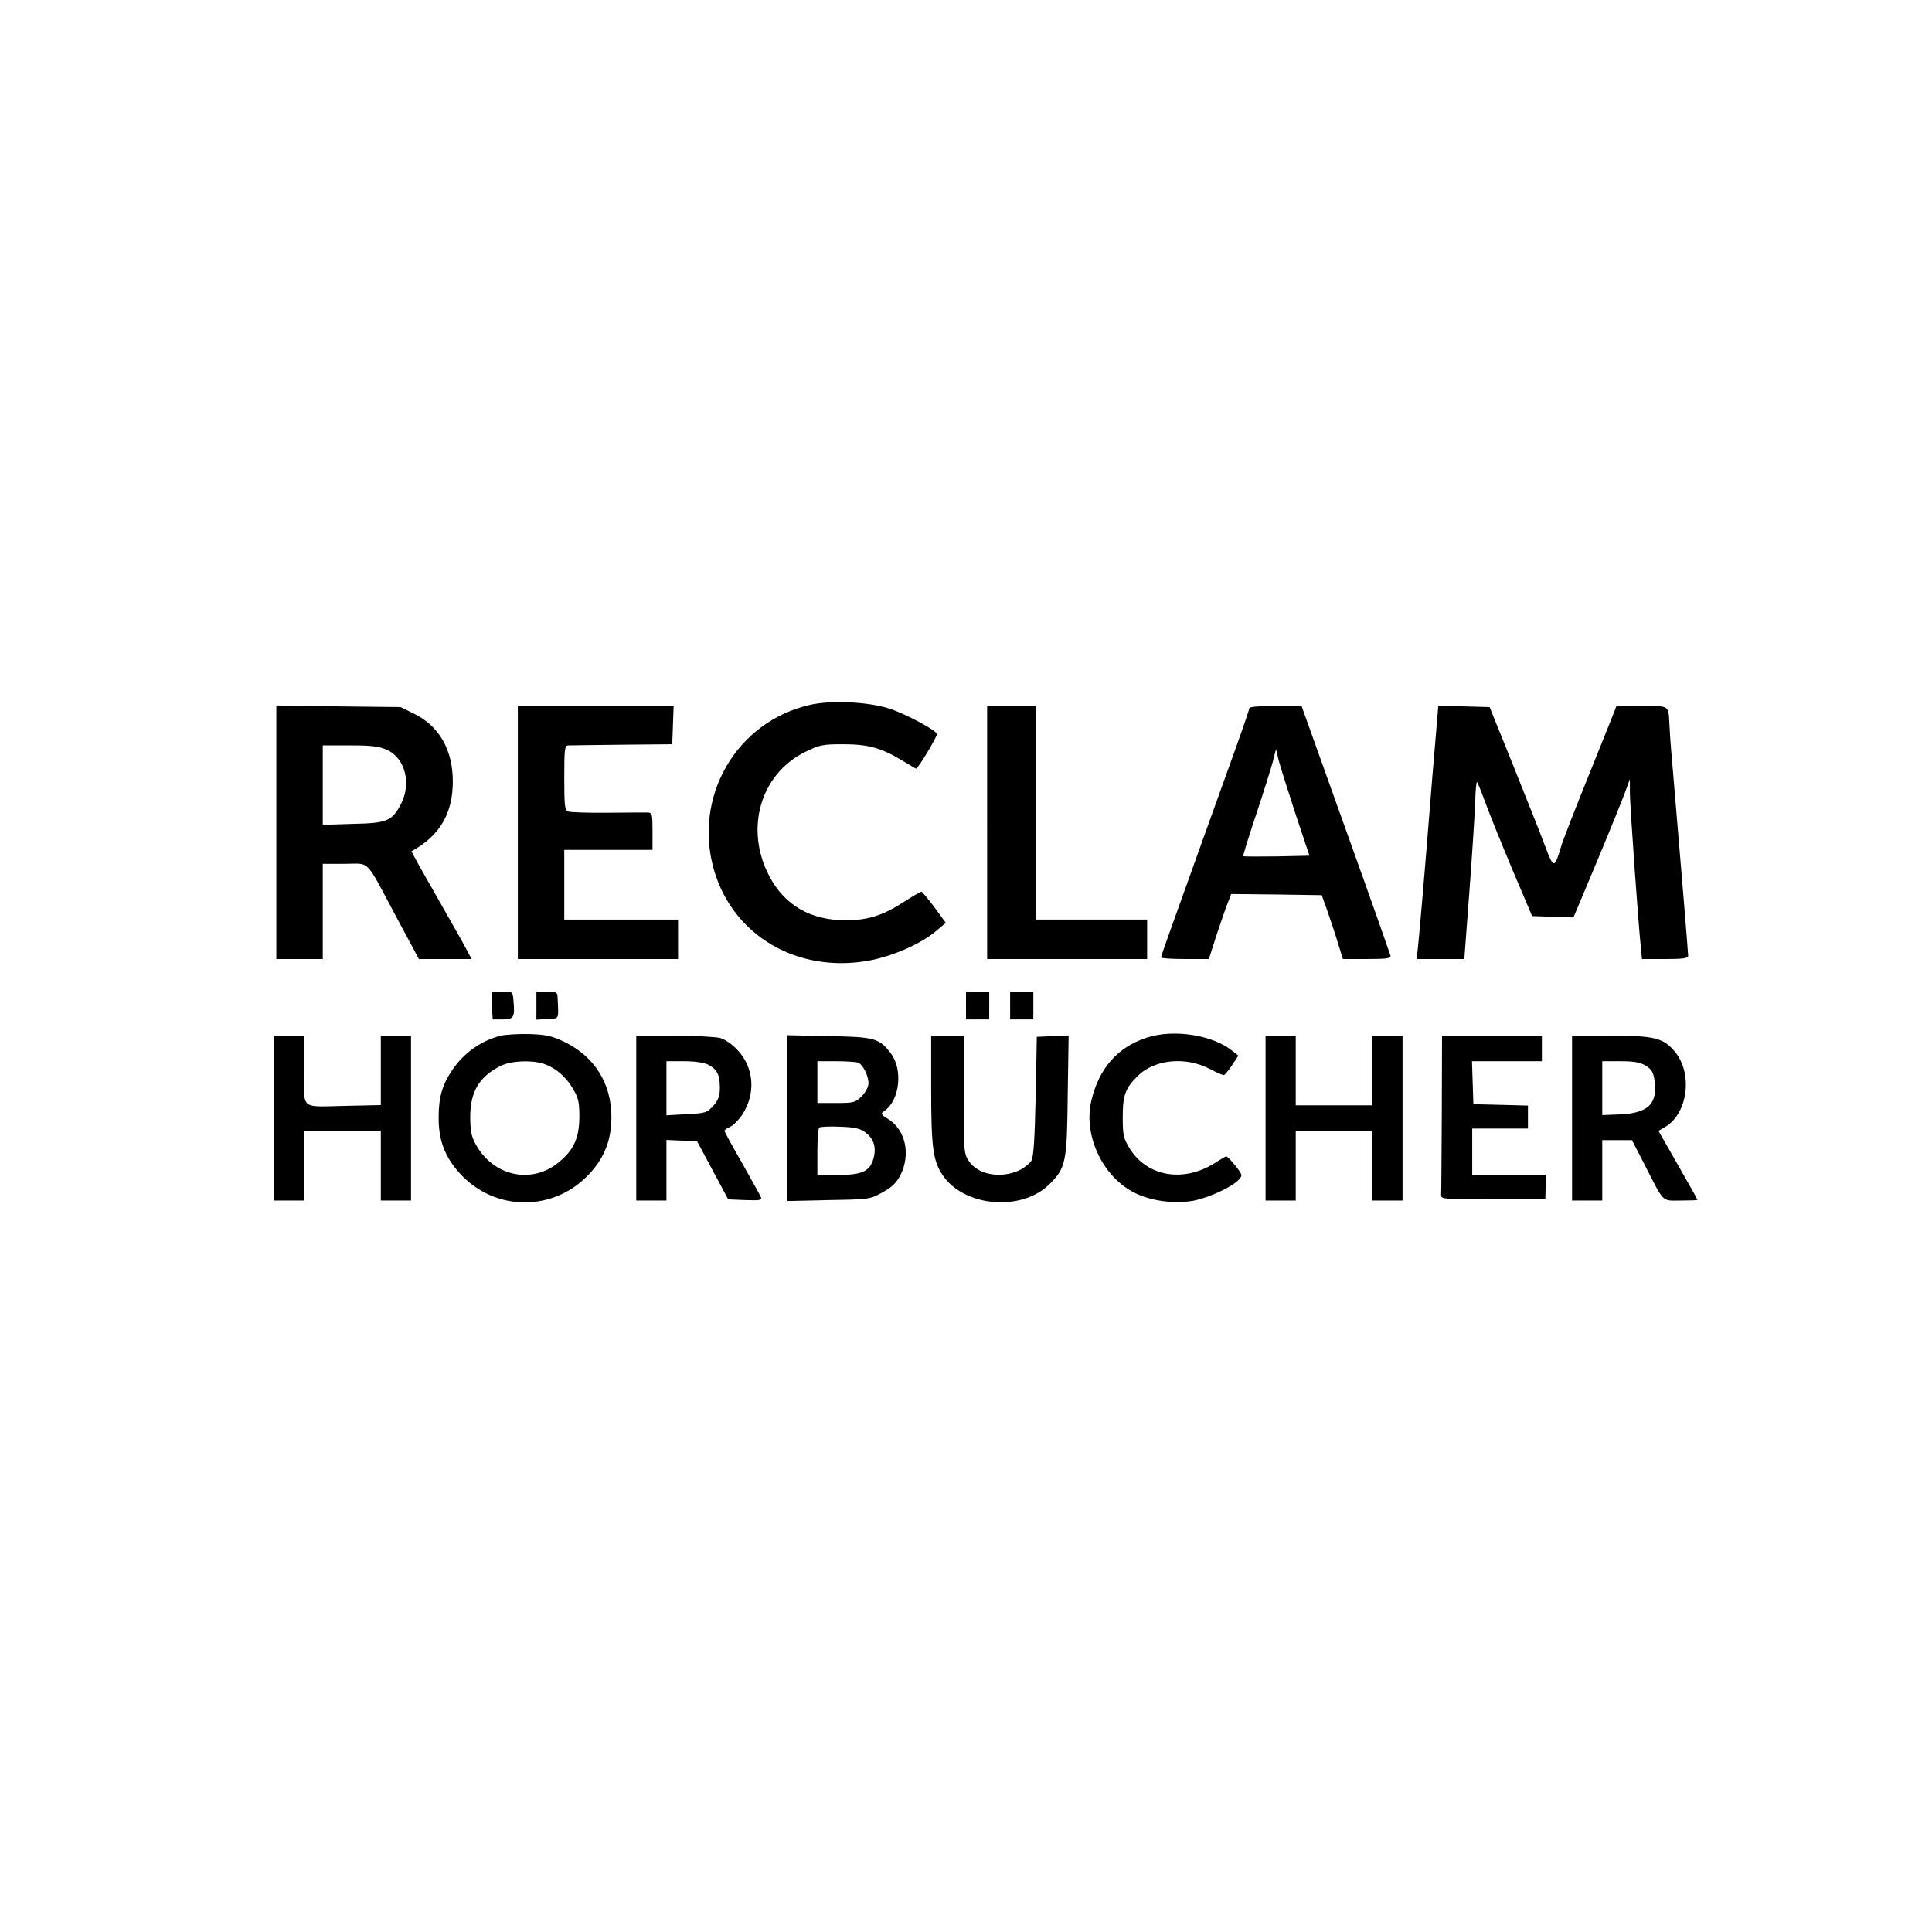
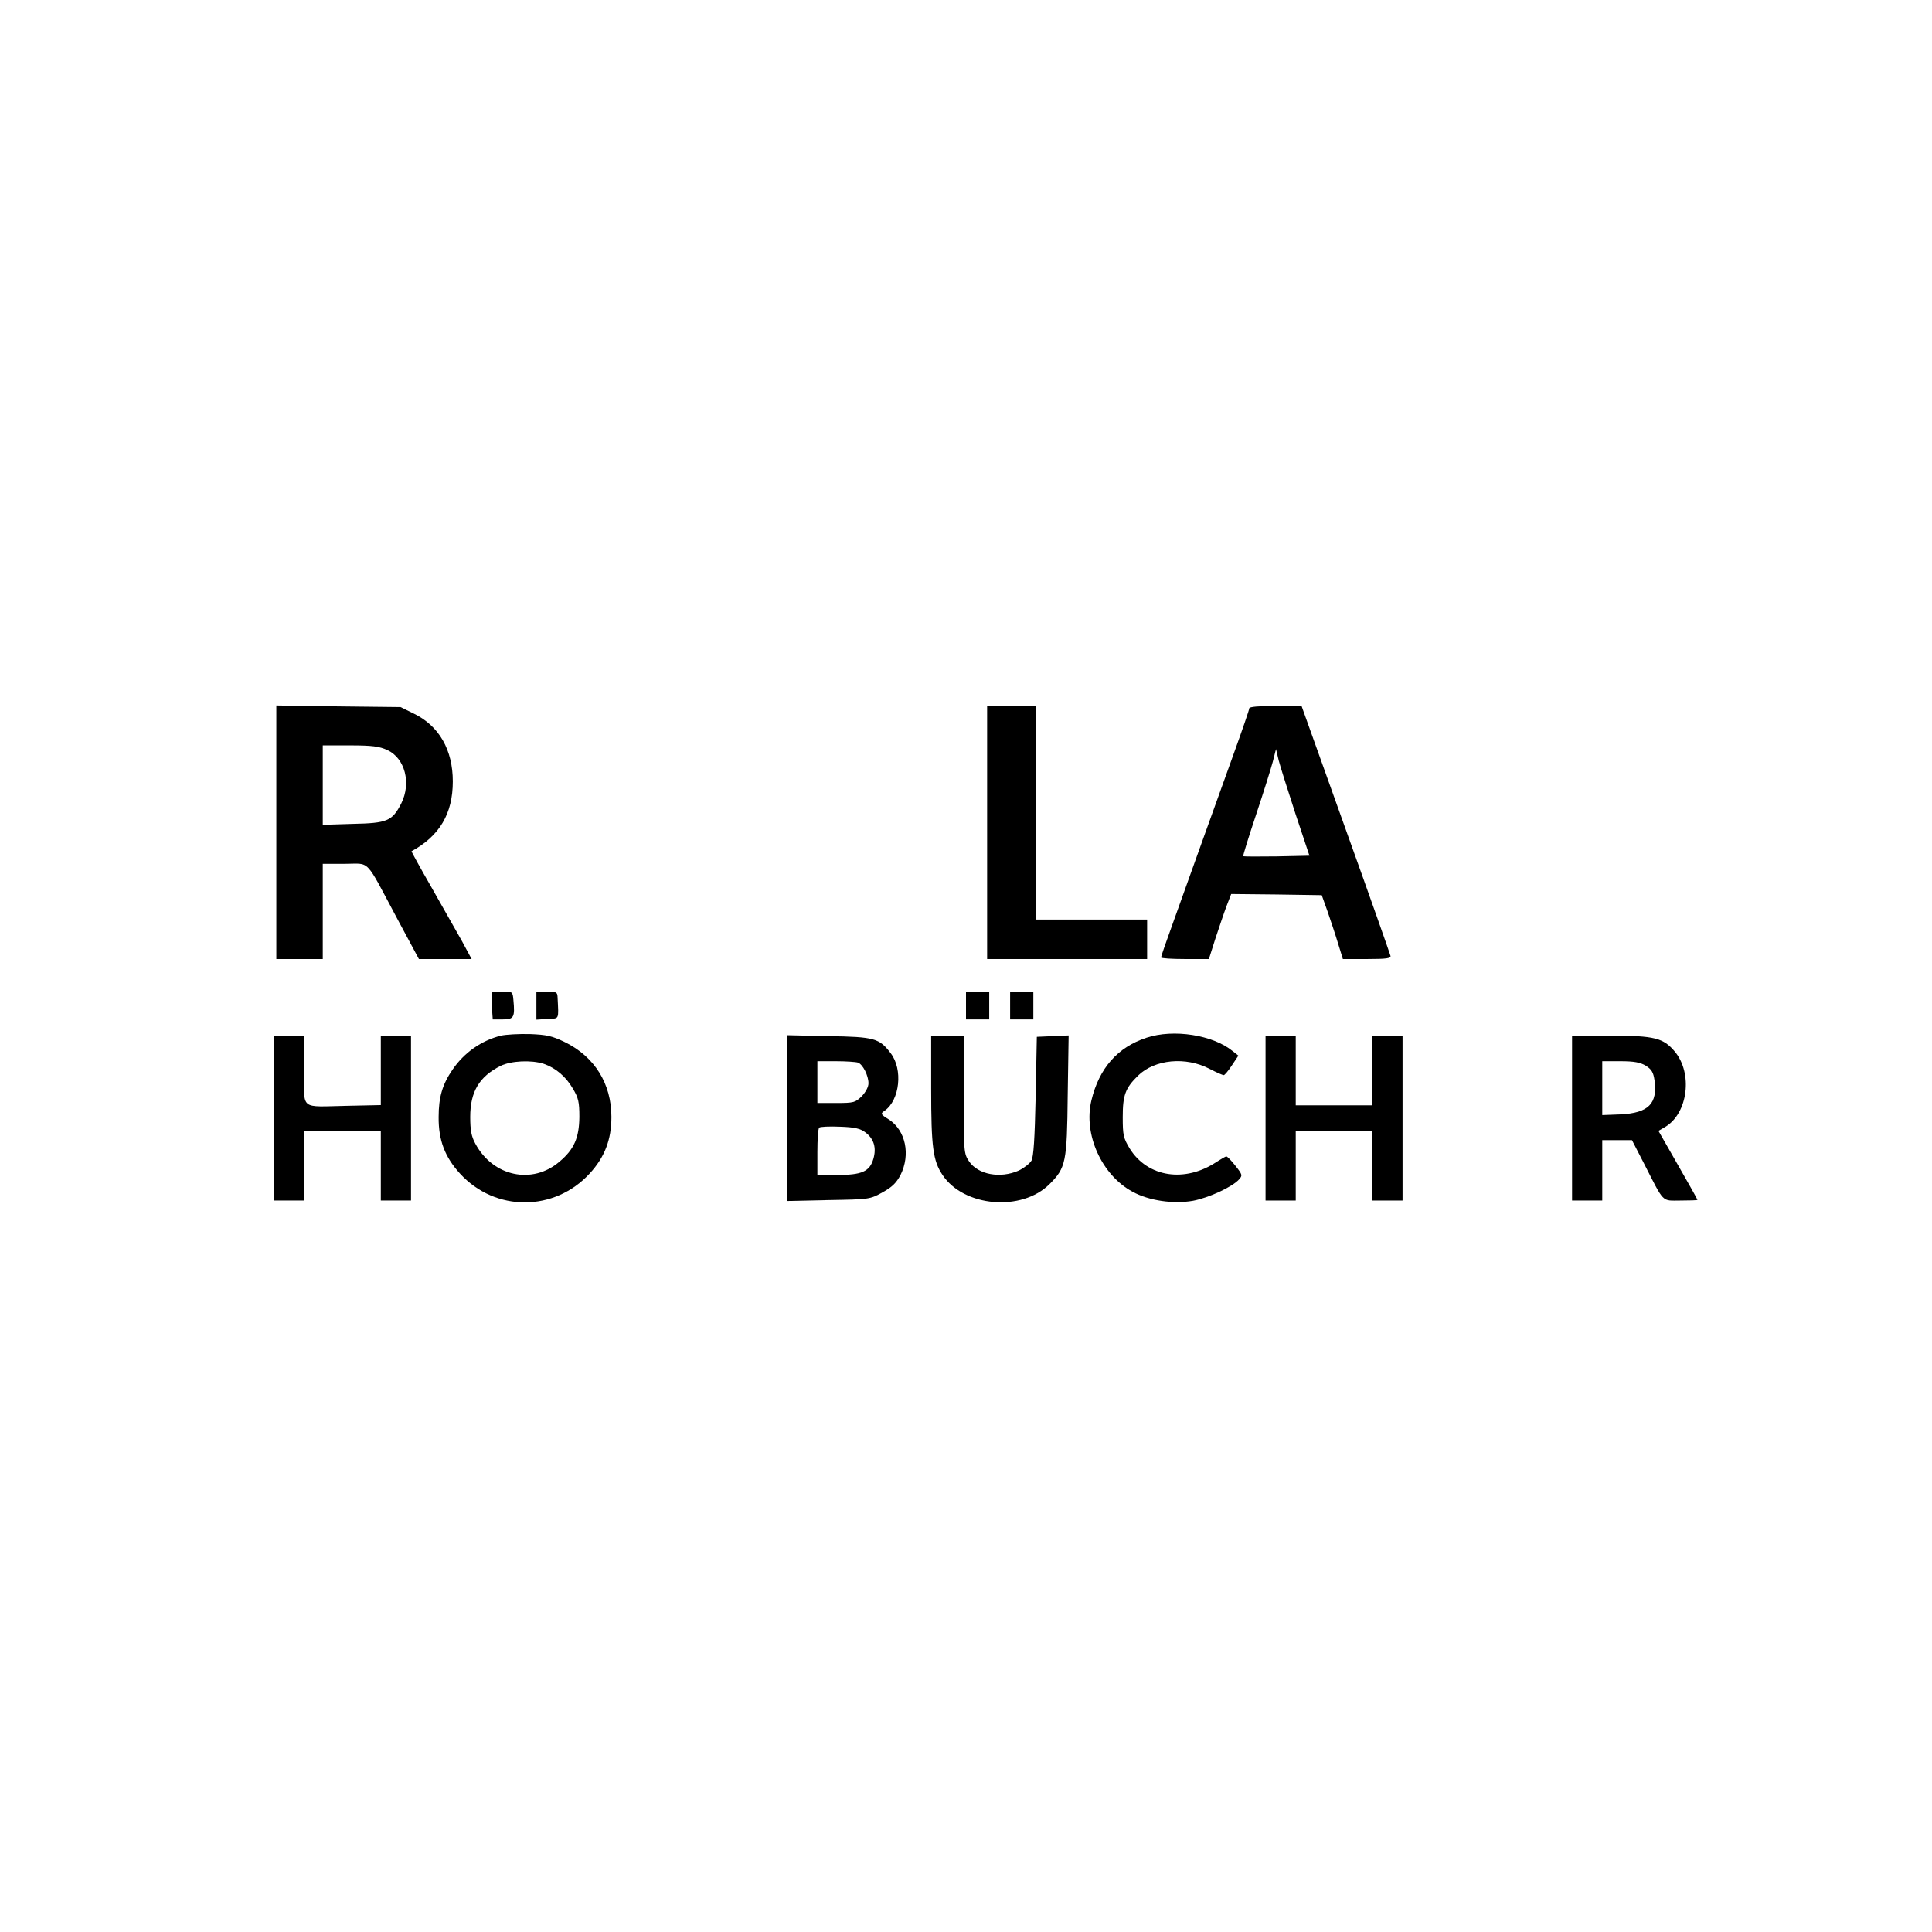
<svg xmlns="http://www.w3.org/2000/svg" version="1.0" width="832pt" height="832pt" viewBox="0 0 832 832" preserveAspectRatio="xMidYMid meet">
  <g transform="translate(0,832) scale(0.1,-0.1)" fill="#000000" stroke="none">
-     <path d="M3490 5285 c-320 -72 -508 -398 -414 -716 83 -278 356 -439 659 -387 105 18 232 73 299 131 l39 33 -49 67 c-27 36 -52 66 -56 67 -4 0 -35 -18 -69 -40 -97 -63 -160 -83 -259 -83 -149 0 -262 65 -327 190 -107 203 -39 440 155 535 61 30 74 33 162 33 108 0 164 -15 255 -70 32 -19 58 -35 60 -35 9 0 94 143 90 150 -13 21 -144 90 -210 110 -91 28 -246 35 -335 15z" />
    <path d="M1190 4736 l0 -546 100 0 100 0 0 205 0 205 95 0 c112 0 84 29 225 -235 l94 -175 114 0 113 0 -42 78 c-24 42 -83 146 -131 231 -49 85 -87 155 -86 155 121 66 178 162 178 301 0 136 -59 239 -168 292 l-57 28 -267 3 -268 4 0 -546z m478 354 c76 -35 104 -142 60 -230 -39 -76 -60 -85 -209 -88 l-129 -4 0 171 0 171 118 0 c94 0 125 -4 160 -20z" />
-     <path d="M2230 4735 l0 -545 345 0 345 0 0 85 0 85 -245 0 -245 0 0 150 0 150 190 0 190 0 0 80 c0 76 -1 80 -22 81 -13 0 -90 0 -173 -1 -82 -1 -158 2 -167 5 -16 6 -18 23 -18 146 0 126 2 139 18 139 9 0 114 2 232 3 l215 2 3 83 3 82 -336 0 -335 0 0 -545z" />
    <path d="M4251 4735 l0 -545 344 0 345 0 0 85 0 85 -240 0 -240 0 0 460 0 460 -105 0 -104 0 0 -545z" />
    <path d="M5380 5270 c0 -6 -30 -93 -66 -193 -36 -100 -99 -276 -141 -392 -41 -115 -97 -271 -124 -346 -27 -74 -49 -138 -49 -142 0 -4 46 -7 103 -7 l103 0 28 88 c16 48 37 111 48 140 l20 52 195 -2 195 -3 25 -70 c13 -38 34 -100 45 -137 l21 -68 104 0 c85 0 104 3 101 14 -2 8 -88 253 -193 545 l-190 531 -112 0 c-72 0 -113 -4 -113 -10z m199 -455 l60 -180 -141 -3 c-77 -1 -142 -1 -144 1 -2 2 23 82 55 178 32 96 64 198 72 228 l14 55 12 -50 c7 -27 40 -130 72 -229z" />
-     <path d="M6182 5138 c-7 -79 -19 -226 -27 -328 -22 -276 -45 -540 -50 -582 l-5 -38 103 0 103 0 22 293 c12 160 23 333 25 384 1 51 5 89 8 85 3 -4 20 -45 37 -92 17 -47 69 -175 115 -285 l85 -200 89 -3 89 -3 102 243 c56 134 110 268 121 298 l20 55 0 -61 c1 -63 37 -572 47 -661 l5 -53 100 0 c76 0 99 3 99 14 0 11 -31 391 -69 836 -6 63 -11 138 -12 165 -4 78 1 75 -120 75 -60 0 -109 -1 -109 -3 0 -2 -50 -127 -111 -278 -61 -151 -118 -296 -126 -324 -29 -97 -32 -97 -69 1 -18 49 -80 204 -136 344 l-103 255 -111 3 -110 3 -12 -143z" />
    <path d="M2119 4046 c-2 -2 -2 -29 -1 -60 l4 -56 43 0 c48 0 53 9 46 83 -3 36 -4 37 -45 37 -24 0 -45 -2 -47 -4z" />
    <path d="M2310 3989 l0 -60 48 3 c52 3 48 -7 43 96 -1 19 -6 22 -46 22 l-45 0 0 -61z" />
    <path d="M4160 3990 l0 -60 50 0 50 0 0 60 0 60 -50 0 -50 0 0 -60z" />
    <path d="M4350 3990 l0 -60 50 0 50 0 0 60 0 60 -50 0 -50 0 0 -60z" />
    <path d="M2157 3860 c-84 -21 -158 -73 -208 -146 -44 -64 -60 -119 -60 -204 -1 -100 27 -173 92 -244 152 -166 407 -165 559 1 64 70 93 145 93 243 0 143 -72 259 -200 322 -56 27 -78 32 -152 35 -47 1 -103 -2 -124 -7z m184 -121 c52 -18 96 -55 126 -107 24 -40 28 -58 28 -122 -1 -89 -22 -139 -85 -192 -117 -101 -287 -65 -363 77 -17 31 -22 58 -22 115 0 109 39 174 131 220 45 22 132 26 185 9z" />
    <path d="M4937 3851 c-125 -41 -204 -132 -237 -270 -35 -146 44 -321 177 -393 71 -39 177 -54 261 -39 68 13 168 59 198 92 15 17 15 20 -16 59 -17 22 -35 40 -39 40 -3 0 -22 -11 -41 -23 -137 -92 -298 -67 -375 57 -27 45 -30 57 -30 135 0 95 11 125 66 179 72 70 205 83 308 29 29 -15 56 -27 61 -27 4 0 20 19 35 42 l28 42 -24 19 c-85 70 -255 97 -372 58z" />
    <path d="M1180 3505 l0 -355 65 0 65 0 0 150 0 150 165 0 165 0 0 -150 0 -150 65 0 65 0 0 355 0 355 -65 0 -65 0 0 -149 0 -150 -142 -3 c-211 -4 -188 -23 -188 153 l0 149 -65 0 -65 0 0 -355z" />
-     <path d="M2740 3505 l0 -355 65 0 65 0 0 130 0 131 66 -3 66 -3 67 -125 67 -125 73 -3 c62 -2 73 -1 68 12 -3 8 -40 74 -81 147 -42 73 -76 135 -76 139 0 4 11 12 25 18 13 6 36 29 51 51 59 90 52 201 -18 277 -24 26 -55 48 -77 54 -20 5 -109 10 -198 10 l-163 0 0 -355z m310 230 c38 -20 50 -43 50 -99 0 -36 -6 -52 -28 -78 -28 -30 -33 -32 -115 -36 l-87 -5 0 117 0 116 75 0 c48 0 87 -6 105 -15z" />
    <path d="M3390 3505 l0 -357 178 4 c175 3 178 3 232 33 42 23 60 41 78 75 44 88 22 192 -50 239 -37 23 -37 25 -18 38 65 46 79 178 26 247 -49 65 -70 71 -268 74 l-178 4 0 -357z m305 239 c21 -8 45 -56 45 -89 0 -16 -12 -38 -29 -56 -28 -27 -34 -29 -110 -29 l-81 0 0 90 0 90 79 0 c44 0 87 -3 96 -6z m31 -300 c38 -28 49 -67 35 -115 -16 -54 -49 -69 -156 -69 l-85 0 0 98 c0 54 3 102 8 106 4 4 44 6 89 4 63 -2 88 -8 109 -24z" />
    <path d="M4010 3630 c0 -250 8 -309 49 -370 92 -138 341 -159 461 -39 70 70 75 94 78 382 l4 258 -69 -3 -68 -3 -5 -255 c-4 -186 -9 -261 -18 -278 -8 -13 -32 -32 -55 -43 -79 -35 -175 -18 -214 40 -22 33 -23 40 -23 287 l0 254 -70 0 -70 0 0 -230z" />
    <path d="M5450 3505 l0 -355 65 0 65 0 0 150 0 150 165 0 165 0 0 -150 0 -150 65 0 65 0 0 355 0 355 -65 0 -65 0 0 -150 0 -150 -165 0 -165 0 0 150 0 150 -65 0 -65 0 0 -355z" />
-     <path d="M6209 3525 c-1 -184 -2 -343 -3 -352 -1 -17 16 -18 224 -18 l225 0 1 53 1 52 -158 0 -159 0 0 100 0 100 120 0 120 0 0 50 0 49 -117 3 -118 3 -3 93 -3 92 151 0 150 0 0 55 0 55 -215 0 -215 0 -1 -335z" />
    <path d="M6770 3505 l0 -355 65 0 65 0 0 130 0 130 64 0 64 0 50 -97 c91 -178 76 -163 160 -163 39 0 72 1 72 3 0 2 -38 70 -84 150 l-84 147 29 17 c98 58 120 231 41 325 -49 58 -87 68 -274 68 l-168 0 0 -355z m317 226 c25 -16 33 -28 38 -63 14 -101 -26 -141 -146 -147 l-79 -3 0 116 0 116 78 0 c59 0 85 -5 109 -19z" />
  </g>
</svg>